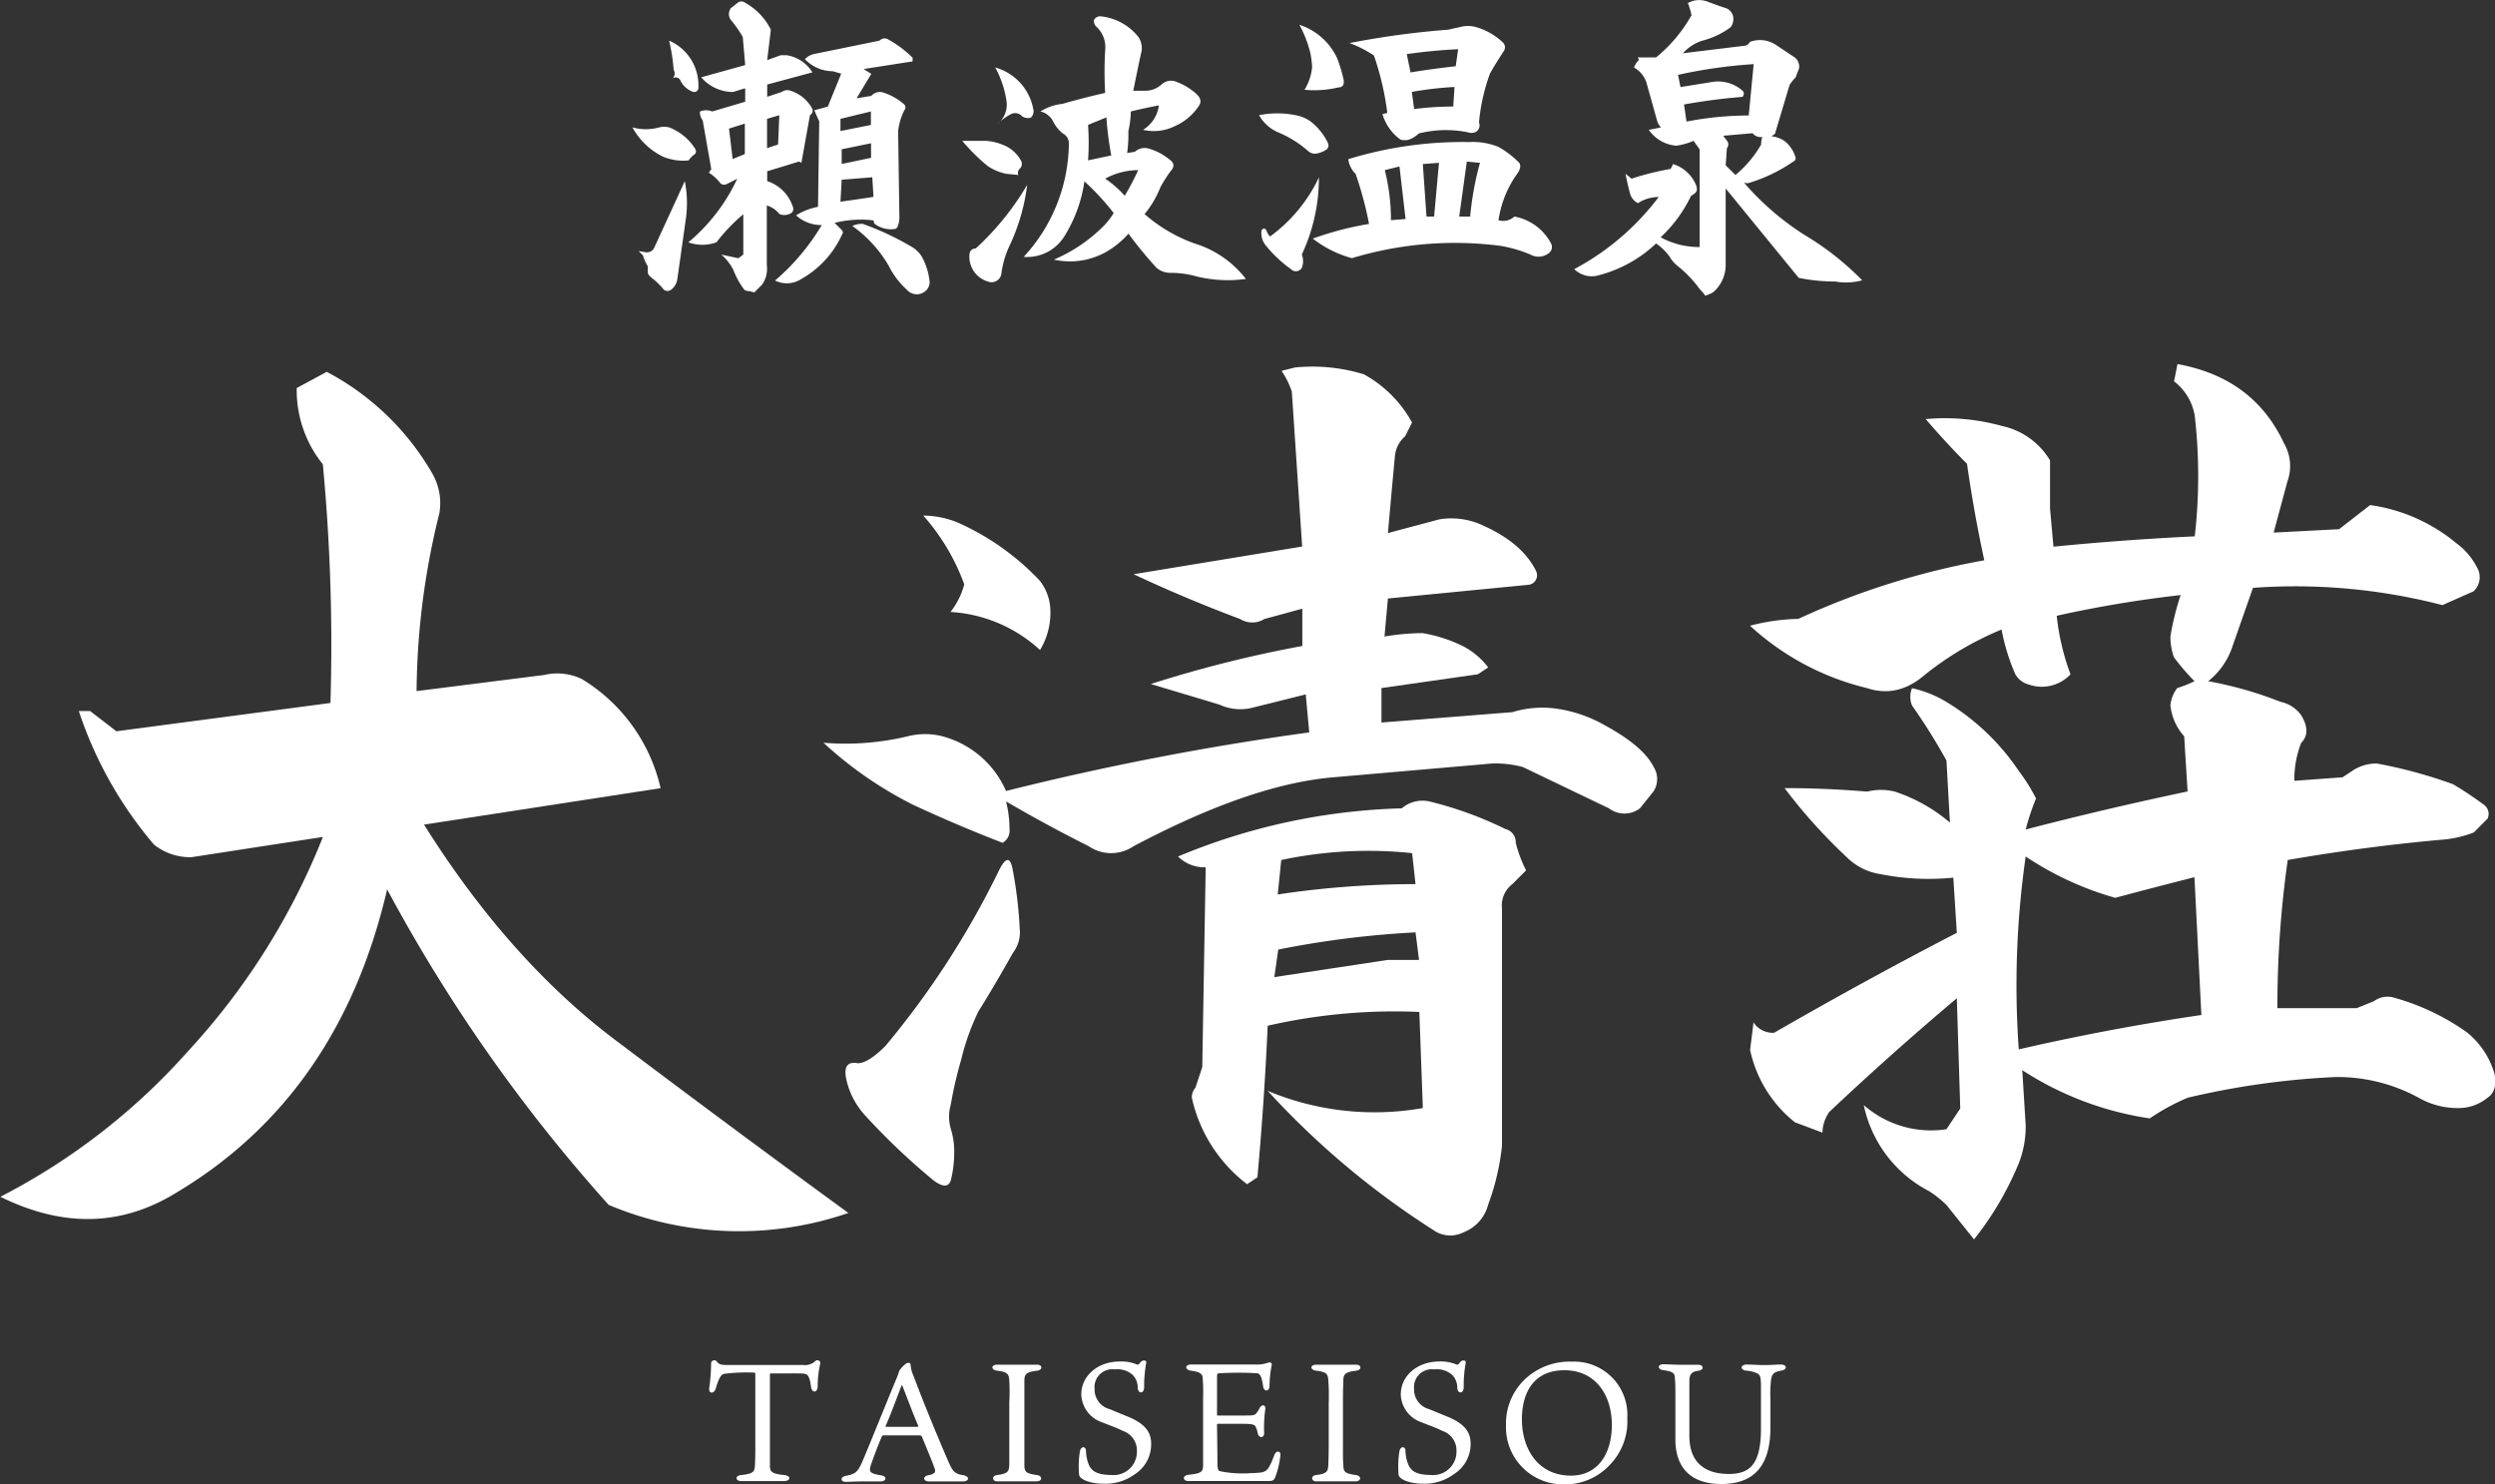
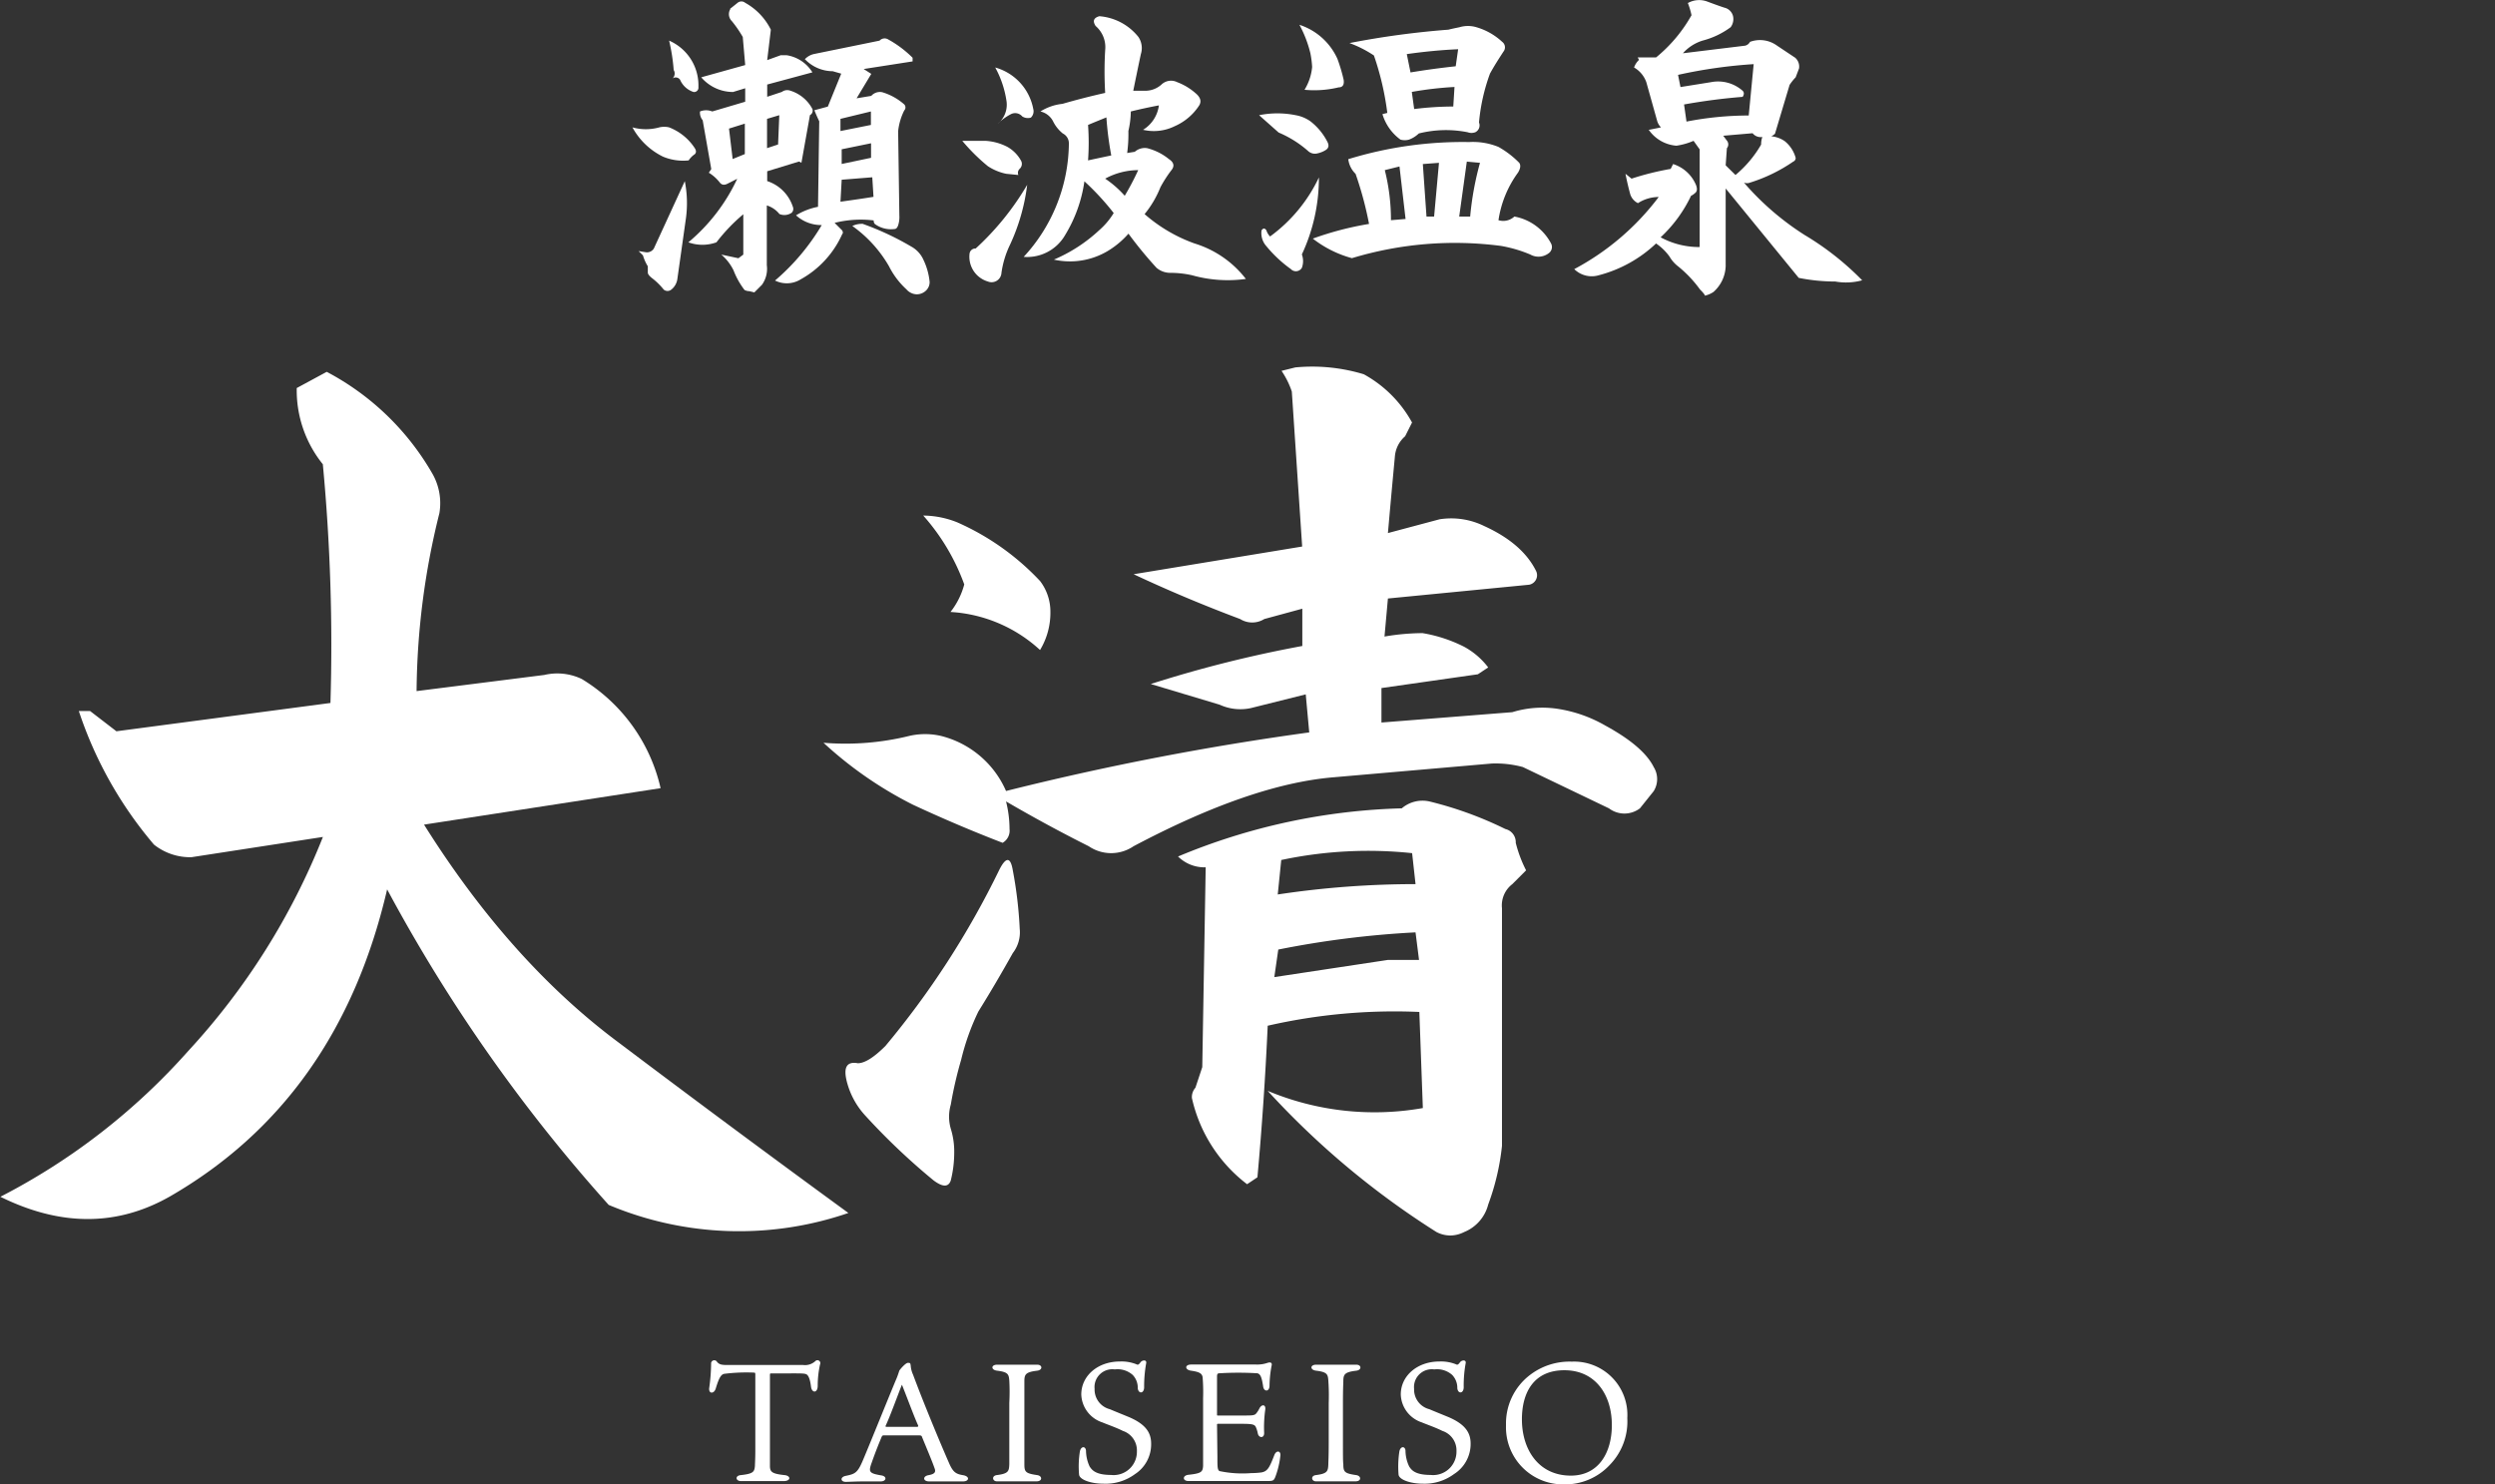
<svg xmlns="http://www.w3.org/2000/svg" viewBox="0 0 327.91 195.09">
  <rect x="0" y="0" width="327.91" height="195.09" fill="#333333" stroke="none" />
  <defs>
    <style>.cls-1{fill:#fff;}</style>
  </defs>
  <g id="レイヤー_2" data-name="レイヤー 2">
    <g id="レイヤー_1-2" data-name="レイヤー 1">
      <path class="cls-1" d="M42.44,110l-17.27,2.66A7.61,7.61,0,0,1,20.23,111a52.47,52.47,0,0,1-9.87-17.55h1.48l3.46,2.66,28.13-3.72a253.13,253.13,0,0,0-1-31.37A15.47,15.47,0,0,1,39,51l3.94-2.13A34.62,34.62,0,0,1,56.75,62.12a7.82,7.82,0,0,1,1,5.32,99.13,99.13,0,0,0-3,23.39l16.78-2.12a7.46,7.46,0,0,1,4.93.53,22.67,22.67,0,0,1,10.36,14.35l-31.09,4.79q11.35,18.08,25.67,28.71,14.8,11.16,30.1,22.33A44.2,44.2,0,0,1,80,158.36a211.72,211.72,0,0,1-29.12-41.47q-6.42,27.64-28.62,40.4-10.36,5.85-22.21,0a84.86,84.86,0,0,0,24.67-19.14A90.76,90.76,0,0,0,42.44,110Z" />
      <path class="cls-1" d="M171.14,71.83l-1.36-20.37a11.29,11.29,0,0,0-1.35-2.72l1.81-.45a23.33,23.33,0,0,1,9,.9,16,16,0,0,1,6.34,6.34l-.91,1.81a3.93,3.93,0,0,0-1.35,2.72q-.47,5-.91,10l6.79-1.81a9.84,9.84,0,0,1,5.89.9q5,2.28,6.79,5.89a1.27,1.27,0,0,1-.91,1.81l-18.56,1.81-.45,5a30.55,30.55,0,0,1,5-.45A19,19,0,0,1,192.42,85a9.89,9.89,0,0,1,3.17,2.72l-1.36.9-12.67,1.81v4.53l17.2-1.36a13.43,13.43,0,0,1,5.89-.45A18,18,0,0,1,211,95.37c3.32,1.81,5.44,3.63,6.34,5.44a3,3,0,0,1,0,3.17l-1.81,2.26a3.37,3.37,0,0,1-4.07,0l-11.32-5.43a13.82,13.82,0,0,0-4.08-.46l-20.82,1.81q-10.87.91-26.26,9.06a5.23,5.23,0,0,1-5.89,0q-5.43-2.72-10.87-5.89a15,15,0,0,1,.46,3.63,1.84,1.84,0,0,1-.91,1.81q-5.88-2.26-11.77-5a51.15,51.15,0,0,1-11.77-8.15,35.17,35.17,0,0,0,11.32-.91,9.29,9.29,0,0,1,4.07,0,12.67,12.67,0,0,1,8.6,7.25,370.17,370.17,0,0,1,39.85-7.7l-.46-5-7.24,1.81a6.54,6.54,0,0,1-4.07-.45l-9.06-2.72a161.11,161.11,0,0,1,19.92-5V80l-5,1.36a3,3,0,0,1-3.17,0q-7.25-2.72-14-5.89ZM131.3,114.39c.9-1.81,1.51-1.81,1.81,0a55.09,55.09,0,0,1,.91,7.7,4.45,4.45,0,0,1-.91,3.17q-2.27,4.06-4.53,7.69a31.21,31.21,0,0,0-2.26,6.34,52.36,52.36,0,0,0-1.36,5.89,5.67,5.67,0,0,0,0,3.17,10.06,10.06,0,0,1,.45,3.17,15,15,0,0,1-.45,3.62c-.3.9-1.06.9-2.26,0a86.57,86.57,0,0,1-9.06-8.61,10.28,10.28,0,0,1-2.26-4.07c-.61-2.11-.16-3,1.36-2.72.9,0,2.1-.75,3.62-2.26A113.32,113.32,0,0,0,131.3,114.39Zm-10-46.63a12.23,12.23,0,0,1,4.53.9,33.41,33.41,0,0,1,10.86,7.7,6.61,6.61,0,0,1,1.36,4.07,9.44,9.44,0,0,1-1.36,5,19,19,0,0,0-11.77-5,10,10,0,0,0,1.81-3.62A27.9,27.9,0,0,0,121.34,67.76Zm33.5,44.82a81.68,81.68,0,0,1,29.43-6.34,4.19,4.19,0,0,1,3.62-.91,48.6,48.6,0,0,1,10,3.63,1.77,1.77,0,0,1,1.36,1.81,17,17,0,0,0,1.36,3.62l-1.81,1.81a3.52,3.52,0,0,0-1.36,3.17v31.24a31.6,31.6,0,0,1-1.81,7.7,5.31,5.31,0,0,1-3.17,3.62,4.07,4.07,0,0,1-1.81.45,4,4,0,0,1-1.81-.45,108.62,108.62,0,0,1-22.19-18.56A36.4,36.4,0,0,0,187,145.63L186.54,133a74.76,74.76,0,0,0-19.93,1.81q-.45,10-1.35,19.92l-1.36.91a19.6,19.6,0,0,1-7.25-11.32,1.84,1.84,0,0,1,.46-1.36l.9-2.71.45-26.26A4.92,4.92,0,0,1,154.84,112.58Zm12.68,15.84,14.94-2.26h4.08l-.46-3.62A124.48,124.48,0,0,0,168,124.8Zm.45-10.86a121.32,121.32,0,0,1,18.11-1.36l-.45-4.07a55,55,0,0,0-17.2.9Z" />
-       <path class="cls-1" d="M301.54,102.62l6.33-.46,1.36-.9a5.62,5.62,0,0,1,3.17-.91,62.53,62.53,0,0,1,10,2.72,48.12,48.12,0,0,1,4.08,2.72,1.48,1.48,0,0,1,.45,1.81l-1.81,1.81a14.72,14.72,0,0,1-3.62.9q-10.43.91-20.83,2.72a136.89,136.89,0,0,0-1.36,19.47h10.42l2.26-.91a3,3,0,0,1,2.72-.45,30.78,30.78,0,0,1,9.5,4.53,10.93,10.93,0,0,1,3.63,5.43c.29,1.52,0,2.57-.91,3.17a6,6,0,0,1-3.62,1.36,10.34,10.34,0,0,1-5.44-1.36A22.33,22.33,0,0,0,307,141.55a105,105,0,0,0-19.47,2.72,28.62,28.62,0,0,0-5,2.72,42,42,0,0,1-16.75-6.34l.45,7.24a13.18,13.18,0,0,1-.91,5,41.3,41.3,0,0,1-5.88,10l-3.62-4.52a14.41,14.41,0,0,0-2.27-1.81,16.53,16.53,0,0,1-8.6-11.32,13.38,13.38,0,0,0,10.87,3.17l1.81-2.72-.45-14.49q-8.61,7.25-16.76,14.94a4.9,4.9,0,0,0-.9,2.72l-3.62-1.36a16.56,16.56,0,0,1-5.89-9.51l.45-3.62a3,3,0,0,0,2.72,1.36q11.76-6.79,24-13.13l-.46-7.25a32.54,32.54,0,0,1-9.51-.45,8,8,0,0,1-4.52-2.26,70.25,70.25,0,0,1-8.15-9.06c3.62,0,7.24.16,10.86.46a7.43,7.43,0,0,1,3.63,0,21.45,21.45,0,0,1,7.24,4.07l-.45-8.15a77.06,77.06,0,0,0-4.53-7.24,3,3,0,0,1,0-2.27,14.66,14.66,0,0,1,4.53,1.81,30.42,30.42,0,0,1,9.5,9.06,24.48,24.48,0,0,1,2.27,3.62,30.85,30.85,0,0,0-1.36,4.08q10.41-2.71,21.28-5l-.45-7.25a7.18,7.18,0,0,1-1.81-4.07,4.37,4.37,0,0,1,.9-2.27,16.49,16.49,0,0,0,2.27-.9,28.65,28.65,0,0,1-2.72-3.17,8.34,8.34,0,0,1-.45-2.72,34.74,34.74,0,0,1,1.35-5.43,153.74,153.74,0,0,0-16.29,2.72,31.07,31.07,0,0,0,1.81,7.69,5.16,5.16,0,0,1-5.44,1.36,2.9,2.9,0,0,1-1.81-1.36,27,27,0,0,1-1.81-5.88,41.3,41.3,0,0,0-10,5.88q-3.63,3.18-7.7,1.81A34.62,34.62,0,0,1,230,82.24a26.74,26.74,0,0,1,6.34-.9,100.46,100.46,0,0,1,24.45-7.7q-1.37-6.33-2.27-12.68-2.72-2.72-5.43-5.88a28.12,28.12,0,0,1,10,.9,9.74,9.74,0,0,1,6.34,4.53v6.34l.45,5q9.06-.9,18.57-1.36a69.8,69.8,0,0,0,0-15.84,7.18,7.18,0,0,0-2.72-4.53l.45-2.27q10,1.81,14,10.42a5.93,5.93,0,0,1,.45,5L298.82,70l8.6-.45,4.08-3.17a22.62,22.62,0,0,1,11.31,5,9,9,0,0,1,2.72,3.17,2.52,2.52,0,0,1-.45,3.17L321,79.53a77,77,0,0,0-24.9-2.27L293.39,85a9.7,9.7,0,0,1-3.17,4.53,50.4,50.4,0,0,1,9.5,2.71A4.47,4.47,0,0,1,302.44,94c.91,1.52.91,2.72,0,3.63A13.17,13.17,0,0,0,301.54,102.62Zm-13.13,12.67Q283,116.66,278,118a41.34,41.34,0,0,1-11.77-5.43,118.94,118.94,0,0,0-.91,25.35q11.78-2.72,24-4.52Z" />
      <path class="cls-1" d="M83.12,16.74a6.61,6.61,0,0,0,3.53,0,2.81,2.81,0,0,1,1.29,0,7.07,7.07,0,0,1,3.37,2.73c.21.32.21.59,0,.8a2.81,2.81,0,0,0-.8.81,6.85,6.85,0,0,1-3.37-.49A9.15,9.15,0,0,1,83.12,16.74ZM90,23.81a14.85,14.85,0,0,1,.16,4.81l-1.13,8a2.15,2.15,0,0,1-.8,1.44.78.78,0,0,1-1,0,8.8,8.8,0,0,0-1.45-1.44c-.43-.32-.64-.59-.64-.8V35a5.87,5.87,0,0,1-.64-1.44L83.93,33l1,.16a1.07,1.07,0,0,0,1-.49ZM87.94,5.34a6.4,6.4,0,0,1,3.85,6.1.57.57,0,0,1-.64.65,2.89,2.89,0,0,1-1.77-1.61.7.7,0,0,0-1-.16.89.89,0,0,0,.16-1.12A24.67,24.67,0,0,0,87.94,5.34Zm8-4.17,1-.8a.78.78,0,0,1,1,0,8.19,8.19,0,0,1,3.37,3.53l-.48,4,1.77-.64h.8a4.84,4.84,0,0,1,3.37,2.25l-5.94,1.6v1.61l1.93-.64a1.18,1.18,0,0,1,1.12-.16,4.93,4.93,0,0,1,2.89,2.4.66.66,0,0,1-.32.81l-1.12,6.26-.32-.16-4.18,1.28v1.29a5.26,5.26,0,0,1,3.37,3.37.71.71,0,0,1-.16.8,1.7,1.7,0,0,1-1.6.16A3.42,3.42,0,0,0,100.78,27v7.86a3.59,3.59,0,0,1-.64,2.57l-1,1-.65-.16a1.41,1.41,0,0,1-.64-.16,10.22,10.22,0,0,1-1.44-2.57,6.43,6.43,0,0,0-1.61-2.08l2.25.48.64-.48v-5.3a23.37,23.37,0,0,0-3.53,3.69,5.44,5.44,0,0,1-3.69,0,24.22,24.22,0,0,0,6.42-8.35l-1.29.65c-.42.21-.75.16-1-.16a5.44,5.44,0,0,0-1.44-1.29l.32-.48-1.13-6.42A1.55,1.55,0,0,1,92,14.65a2.14,2.14,0,0,1,1.61,0l4.33-1.28V11.6l-1.6.49a5.51,5.51,0,0,1-4.18-1.93l5.78-1.61-.32-3.69a15.46,15.46,0,0,0-1.44-2.09A1.28,1.28,0,0,1,96,1.17ZM95.81,16.9l.48,4,1.6-.65v-4Zm5-1.28v3.85l1.45-.48.16-3.85Zm5-7.87a2.39,2.39,0,0,1,1.12-.64l8.67-1.77a.9.9,0,0,1,1.13-.16,14.35,14.35,0,0,1,3.21,2.41v.48l-6.43,1,1,.64-1.93,3.21,1.93-.32a1.51,1.51,0,0,1,1.44-.48,7.7,7.7,0,0,1,2.89,1.6.58.58,0,0,1,0,.8,7.89,7.89,0,0,0-.8,2.73l.16,11.08a3.46,3.46,0,0,1-.16,1.28c-.11.33-.27.49-.48.49a3.6,3.6,0,0,1-2.57-.65.62.62,0,0,1-.16-.48,14.18,14.18,0,0,0-5.14.32l1,1q.17.32,0,.48a12.72,12.72,0,0,1-5.45,5.94,3.47,3.47,0,0,1-3.38.16A29.05,29.05,0,0,0,108,29.58a4.92,4.92,0,0,1-3.38-1.28,8.62,8.62,0,0,1,2.89-1.12l.16-11.24c-.21-.43-.42-.91-.64-1.45l1.77-.48,1.76-4.33-1.12-.32A5.08,5.08,0,0,1,105.76,7.75Zm4.65,7.87v1.6l4-.8V14.65Zm.16,8-.16,2.89c1.5-.21,3-.42,4.34-.64l-.16-2.57Zm0-4v1.93l3.86-.81V18.83Zm2.73,9.79a37.25,37.25,0,0,1,6.42,3,3.7,3.7,0,0,1,1.61,1.77,8.57,8.57,0,0,1,.8,2.89,1.53,1.53,0,0,1-.48,1.12,1.74,1.74,0,0,1-1.28.49,1.87,1.87,0,0,1-1.29-.65A10.5,10.5,0,0,1,116.84,35a16.72,16.72,0,0,0-4.82-5.3A2.88,2.88,0,0,1,113.3,29.42Z" />
      <path class="cls-1" d="M126.47,18.51h3.05a7.16,7.16,0,0,1,2.89.8,4.67,4.67,0,0,1,1.76,1.77A.88.88,0,0,1,134,22.2a.73.73,0,0,0-.16.8l-1.6-.16a6.9,6.9,0,0,1-2.41-1A24.94,24.94,0,0,1,126.47,18.51ZM135,24.29a26.24,26.24,0,0,1-2.25,7.86,12.45,12.45,0,0,0-1.13,3.7A1.3,1.3,0,0,1,129.84,37a3.39,3.39,0,0,1-2.41-3.69.77.77,0,0,1,.8-.65A36,36,0,0,0,135,24.29ZM130.8,8.87a7,7,0,0,1,5,5.46,1.14,1.14,0,0,1-.32,1.13,1.37,1.37,0,0,1-1.13-.16,1.22,1.22,0,0,0-1.44-.32,7,7,0,0,0-1.77,1.28,3.24,3.24,0,0,0,1.13-3.05A13.16,13.16,0,0,0,130.8,8.87Zm5.94,5.78a6.74,6.74,0,0,1,2.89-1q2.73-.79,5.62-1.44a47.81,47.81,0,0,1,0-5.62A3.67,3.67,0,0,0,144,3.42c-.43-.65-.27-1.07.48-1.29a7.28,7.28,0,0,1,5.14,2.73,2.62,2.62,0,0,1,.32,2.25c-.32,1.5-.65,3.1-1,4.82h1.61a3.2,3.2,0,0,0,2.09-.81,1.82,1.82,0,0,1,2.08-.32,7.83,7.83,0,0,1,2.41,1.45c.64.53.8,1.07.48,1.6a7.32,7.32,0,0,1-3.21,2.73,6.19,6.19,0,0,1-4.17.48,4.42,4.42,0,0,0,2.08-3.21c-1.17.22-2.4.48-3.69.8a12.23,12.23,0,0,1-.32,2.57,18.66,18.66,0,0,1-.16,2.89l1-.16a2,2,0,0,1,1.61-.48,7.42,7.42,0,0,1,2.89,1.45c.64.42.75.91.32,1.44a16.75,16.75,0,0,0-1.45,2.25,13.3,13.3,0,0,1-2.08,3.53A20.37,20.37,0,0,0,157,32a13.5,13.5,0,0,1,6.74,4.66,17.35,17.35,0,0,1-7.06-.48,12.93,12.93,0,0,0-2.89-.32A2.79,2.79,0,0,1,152,35.2a53.49,53.49,0,0,1-3.69-4.49A11.47,11.47,0,0,1,145.57,33a9.7,9.7,0,0,1-7.06,1.12,20.39,20.39,0,0,0,5.94-3.85A9.66,9.66,0,0,0,146.37,28a34,34,0,0,0-3.85-4.17A18.5,18.5,0,0,1,140,30.87a5.76,5.76,0,0,1-5.46,2.89,22.23,22.23,0,0,0,5.94-14.93,1.45,1.45,0,0,0-.8-1.29,4.7,4.7,0,0,1-1.28-1.6A2.49,2.49,0,0,0,136.74,14.65ZM143,16.42a32.93,32.93,0,0,1,0,4.66c1-.22,2-.43,3.05-.65a43.11,43.11,0,0,1-.64-5C144.55,15.78,143.75,16.1,143,16.42Zm2.25,7.06a13.52,13.52,0,0,1,2.57,2.25,34.6,34.6,0,0,0,1.77-3.37A9.14,9.14,0,0,0,145.25,23.48Z" />
-       <path class="cls-1" d="M165.48,15.14a12.16,12.16,0,0,1,4.81,0,4.76,4.76,0,0,1,1.93.8,8,8,0,0,1,2.25,2.73c.21.43.16.75-.16,1a3.3,3.3,0,0,1-1.13.48,1.32,1.32,0,0,1-1.28-.32,14.24,14.24,0,0,0-3.85-2.41A5.16,5.16,0,0,1,165.48,15.14Zm7.86,8.18a23.75,23.75,0,0,1-2.24,10.12,2.53,2.53,0,0,1,0,1.76.91.91,0,0,1-1.45.16,16.7,16.7,0,0,1-3.21-3,2.57,2.57,0,0,1-.64-2.08c.21-.32.43-.32.64,0a2.06,2.06,0,0,0,.48.8A20.35,20.35,0,0,0,173.34,23.32ZM170.78,3.26a8.27,8.27,0,0,1,5,4.49,21.76,21.76,0,0,1,.81,2.73c.1.64-.11,1-.65,1a13.64,13.64,0,0,1-4.49.32,6.9,6.9,0,0,0,1-3A12.81,12.81,0,0,0,172.22,7,15.53,15.53,0,0,0,170.78,3.26Zm6.42,17.66a51.18,51.18,0,0,1,15.89-2.25,8.89,8.89,0,0,1,3.85.64,12.1,12.1,0,0,1,2.73,2.09c.22.32.16.75-.16,1.28a14.1,14.1,0,0,0-2.57,6.26,2.15,2.15,0,0,0,2.09-.48A6.83,6.83,0,0,1,203.85,32a1,1,0,0,1-.32,1.29,2.2,2.2,0,0,1-2.41.16,17.69,17.69,0,0,0-3.85-1.13,46.7,46.7,0,0,0-19.59,1.61,14.54,14.54,0,0,1-5.14-2.57,41.31,41.31,0,0,1,7.39-1.93,46.26,46.26,0,0,0-1.77-6.58A3.21,3.21,0,0,1,177.2,20.92Zm.16-15.26a112.47,112.47,0,0,1,13-1.76c.43-.11.91-.21,1.45-.32a3.87,3.87,0,0,1,2.24,0,8.41,8.41,0,0,1,3.38,1.92.9.9,0,0,1,.16,1.29c-.65,1-1.24,1.92-1.77,2.89a25.2,25.2,0,0,0-1.44,6.42,1,1,0,0,1-.49,1.28,1.44,1.44,0,0,1-1,0,14.65,14.65,0,0,0-6.42.16,3.71,3.71,0,0,1-1.29.81,2.12,2.12,0,0,1-1.12,0A6.4,6.4,0,0,1,181.69,15l.64-.16a37.12,37.12,0,0,0-1.76-7.55A15.3,15.3,0,0,0,177.36,5.66ZM182,22.36a26.83,26.83,0,0,1,.81,6.58l1.92-.16-.8-6.9Zm3.38-12.84q2.88-.48,5.94-.81l.32-2.24c-2.25.1-4.5.32-6.75.64Zm.48,4.81A42.06,42.06,0,0,1,191,14l.16-2.57a46,46,0,0,0-5.61.65ZM187,21.56l.48,6.9h1l.64-7.06Zm5.78-.32-1,7.22h1.44a39.75,39.75,0,0,1,1.29-7.06Z" />
+       <path class="cls-1" d="M165.48,15.14a12.16,12.16,0,0,1,4.81,0,4.76,4.76,0,0,1,1.93.8,8,8,0,0,1,2.25,2.73c.21.43.16.75-.16,1a3.3,3.3,0,0,1-1.13.48,1.32,1.32,0,0,1-1.28-.32,14.24,14.24,0,0,0-3.85-2.41Zm7.86,8.18a23.75,23.75,0,0,1-2.24,10.12,2.53,2.53,0,0,1,0,1.76.91.91,0,0,1-1.45.16,16.7,16.7,0,0,1-3.21-3,2.57,2.57,0,0,1-.64-2.08c.21-.32.43-.32.64,0a2.06,2.06,0,0,0,.48.8A20.35,20.35,0,0,0,173.34,23.32ZM170.78,3.26a8.27,8.27,0,0,1,5,4.49,21.76,21.76,0,0,1,.81,2.73c.1.64-.11,1-.65,1a13.64,13.64,0,0,1-4.49.32,6.9,6.9,0,0,0,1-3A12.81,12.81,0,0,0,172.22,7,15.53,15.53,0,0,0,170.78,3.26Zm6.42,17.66a51.18,51.18,0,0,1,15.89-2.25,8.89,8.89,0,0,1,3.85.64,12.1,12.1,0,0,1,2.73,2.09c.22.32.16.75-.16,1.28a14.1,14.1,0,0,0-2.57,6.26,2.15,2.15,0,0,0,2.09-.48A6.83,6.83,0,0,1,203.85,32a1,1,0,0,1-.32,1.29,2.2,2.2,0,0,1-2.41.16,17.69,17.69,0,0,0-3.85-1.13,46.7,46.7,0,0,0-19.59,1.61,14.54,14.54,0,0,1-5.14-2.57,41.31,41.31,0,0,1,7.39-1.93,46.26,46.26,0,0,0-1.77-6.58A3.21,3.21,0,0,1,177.2,20.92Zm.16-15.26a112.47,112.47,0,0,1,13-1.76c.43-.11.91-.21,1.45-.32a3.87,3.87,0,0,1,2.24,0,8.41,8.41,0,0,1,3.38,1.92.9.9,0,0,1,.16,1.29c-.65,1-1.24,1.92-1.77,2.89a25.2,25.2,0,0,0-1.44,6.42,1,1,0,0,1-.49,1.28,1.44,1.44,0,0,1-1,0,14.65,14.65,0,0,0-6.42.16,3.71,3.71,0,0,1-1.29.81,2.12,2.12,0,0,1-1.12,0A6.4,6.4,0,0,1,181.69,15l.64-.16a37.12,37.12,0,0,0-1.76-7.55A15.3,15.3,0,0,0,177.36,5.66ZM182,22.36a26.83,26.83,0,0,1,.81,6.58l1.92-.16-.8-6.9Zm3.38-12.84q2.88-.48,5.94-.81l.32-2.24c-2.25.1-4.5.32-6.75.64Zm.48,4.81A42.06,42.06,0,0,1,191,14l.16-2.57a46,46,0,0,0-5.61.65ZM187,21.56l.48,6.9h1l.64-7.06Zm5.78-.32-1,7.22h1.44a39.75,39.75,0,0,1,1.29-7.06Z" />
      <path class="cls-1" d="M216.69,17.06l1.61-.32a2,2,0,0,1-.49-.8l-1.44-5.14a3.63,3.63,0,0,0-1.61-1.93,2.48,2.48,0,0,1,.65-1l-.17-.32h2.41A19.44,19.44,0,0,0,222.31,2a9.73,9.73,0,0,0-.48-1.6A3.05,3.05,0,0,1,224.4.21c.85.32,1.6.59,2.24.8a1.51,1.51,0,0,1,1.13,1.12,1.78,1.78,0,0,1-.32,1.45,10.7,10.7,0,0,1-3.7,1.76A5.77,5.77,0,0,0,221.18,7l8.19-1A1,1,0,0,0,230,5.5a3.8,3.8,0,0,1,3.54.49l2.4,1.6A1.55,1.55,0,0,1,236.44,9L236,10.16a6.78,6.78,0,0,0-.8,1l-1.92,6.42a1.88,1.88,0,0,1-.49.33,3.77,3.77,0,0,1,1.77.64A4.27,4.27,0,0,1,236,20.75a.51.51,0,0,1-.32.49A21.07,21.07,0,0,1,230,24a1.09,1.09,0,0,1-.8,0,36.11,36.11,0,0,0,8,6.9,37.24,37.24,0,0,1,7.54,5.94,8,8,0,0,1-3.53.16,24.52,24.52,0,0,1-4.81-.48L226.8,24.77V35a4.74,4.74,0,0,1-1.6,3.37,3.52,3.52,0,0,1-1.13.49c0-.11-.21-.38-.64-.81A15.86,15.86,0,0,0,220.54,35a4.4,4.4,0,0,1-1.12-1.28A7.07,7.07,0,0,0,217.65,32a17.24,17.24,0,0,1-7.54,4.18,3.27,3.27,0,0,1-3.21-.81A33.66,33.66,0,0,0,218,25.89a5.05,5.05,0,0,0-2.73.81,2,2,0,0,1-1-1.13c-.21-.75-.43-1.66-.64-2.73l.8.64a36.78,36.78,0,0,1,5.14-1.28l.32-.64a4.85,4.85,0,0,1,3,2.73c.21.53.16.91-.16,1.12a1.73,1.73,0,0,1-.48.32,18,18,0,0,1-4,5.46,10.66,10.66,0,0,0,5.13,1.28V19.63l-.8-1.12a9.07,9.07,0,0,1-2.25.64A4.88,4.88,0,0,1,216.69,17.06Zm3.85-7.22.32,1.6,4-.64a4.87,4.87,0,0,1,4.17,1.13c.21.21.21.48,0,.8q-3.86.31-7.7,1l.32,2.25a42.84,42.84,0,0,1,8.18-.8l.65-6.75A64.48,64.48,0,0,0,220.54,9.84ZM228.09,23a14.91,14.91,0,0,0,3.37-4,2.93,2.93,0,0,1,.16-1,1.34,1.34,0,0,1-1.28-.49l-3.86.33.48.64a.78.78,0,0,1,0,1l-.16,2.25Z" />
      <path class="cls-1" d="M95.13,180.57c-.39.13-.64.53-1.06,1.92-.22.73-.95.73-.86-.06a24.9,24.9,0,0,0,.25-3.29.42.42,0,0,1,.72-.23c.31.45.71.49,1.37.49h10a2,2,0,0,0,1.63-.53.38.38,0,0,1,.6.44,12.88,12.88,0,0,0-.31,2.81c0,1-.77,1-.88.13s-.29-1.43-.58-1.61-.86-.13-4.66-.13c-.13,0-.16,0-.16.26v10c0,.93,0,1.37,0,1.86,0,.79.2,1.06,1.9,1.24.88.08.88.79-.11.79-1.33,0-1.88,0-2.74,0s-2.45,0-2.85,0c-.73,0-.82-.73,0-.79,1.61-.18,1.77-.42,1.83-1.24,0-.27.05-.84.05-2v-9.85c0-.33,0-.38-.2-.38A23,23,0,0,0,95.13,180.57Z" />
      <path class="cls-1" d="M117.85,181.12c.2-.48.31-.9.36-1s.79-1,1.12-1,.31.07.36.34a3.43,3.43,0,0,0,.31,1.21c1.25,3.38,3.42,8.64,4.81,11.8.47,1,.82,1.26,1.75,1.41s.84.82,0,.82c-.51,0-1.35,0-2.21,0-.7,0-1.77,0-2.23,0-.84,0-.88-.68-.09-.82s1-.39.8-.9c-.31-.91-1.11-2.79-1.64-4.09-.06-.2-.13-.24-.44-.24h-4.64c-.11,0-.18.08-.24.2-.36.86-.82,2-1.31,3.4-.44,1.21-.33,1.39,1.26,1.66.78.11.71.79-.09.79-.64,0-1.23,0-2.2,0s-2.06.06-2.37.06c-.71,0-.77-.64,0-.79,1.21-.25,1.54-.38,2.23-2C114.34,189.74,116.88,183.42,117.85,181.12Zm-1.46,6.28c0,.11,0,.13.14.13h3.93c.26,0,.24-.09.2-.2-.6-1.34-1.24-3.13-2.12-5.34C118.12,183,117,186.12,116.39,187.4Z" />
      <path class="cls-1" d="M134.63,181.46c0,.5,0,.81,0,2.91v5.22c0,2,0,2.38,0,2.87,0,1,.17,1.19,1.67,1.41.71.09.73.82-.06.82-.47,0-1.26,0-2.48,0-.92,0-2.14,0-2.74,0s-.73-.73,0-.82c1.52-.2,1.59-.5,1.63-1.43,0-.42,0-.75,0-2.85v-5.22a27.14,27.14,0,0,0,0-2.91c-.07-.82-.13-1.13-1.59-1.31-.84-.09-.84-.79,0-.79.46,0,1.74,0,2.58,0,1,0,2.19,0,2.67,0,.71,0,.76.7,0,.79C134.8,180.33,134.65,180.64,134.63,181.46Z" />
      <path class="cls-1" d="M149.17,193.74A6.49,6.49,0,0,1,145,195c-1.63,0-3.11-.53-3.18-1.19a12.44,12.44,0,0,1,.11-3.07c.16-.71.75-.69.8-.07a5.06,5.06,0,0,0,.48,2.08c.27.37.67,1.1,2.81,1.1a3.06,3.06,0,0,0,3.4-3.11,2.7,2.7,0,0,0-1.85-2.68c-.86-.44-2.1-.86-2.7-1.12a4,4,0,0,1-2.76-3.67c0-2.43,2.14-4.33,5.08-4.33a5.3,5.3,0,0,1,2.3.42c.07,0,.18,0,.4-.31s.84-.38.75.11a17.24,17.24,0,0,0-.27,3.16c0,.86-.75.91-.84.13a2.41,2.41,0,0,0-.66-1.74,3,3,0,0,0-2.36-.73,2.34,2.34,0,0,0-2.65,2.56,2.66,2.66,0,0,0,2,2.67c1,.42,1.63.67,2.43,1,2.41,1,3,2.19,3,3.53A4.66,4.66,0,0,1,149.17,193.74Z" />
      <path class="cls-1" d="M160,191.46c0,1.33,0,1.68.26,1.88a14.61,14.61,0,0,0,4.18.27,11,11,0,0,0,1.35-.09c.82-.15,1.06-.66,1.68-2.25.26-.71.86-.6.81,0a11.3,11.3,0,0,1-.68,2.87c-.2.47-.31.51-1.08.51-2.46,0-5.77,0-7.43,0l-2.89,0c-.8,0-.82-.73,0-.82,1.68-.18,1.87-.37,1.92-1.17,0-.46,0-1.08,0-2.54v-6.39a24.36,24.36,0,0,0-.06-2.69c-.07-.53-.42-.73-1.51-.89-.86-.11-.86-.81,0-.81.69,0,1.35,0,2.43,0h6.1a4.25,4.25,0,0,0,1.57-.24c.33-.09.58,0,.47.4a14.63,14.63,0,0,0-.27,2.6c0,.86-.75.84-.84.11-.18-1.19-.35-1.61-.75-1.72a41.21,41.21,0,0,0-5,0c-.22,0-.31.09-.31.42v5c0,.11,0,.13.11.13h3.25c1.23,0,1.54,0,1.77-.25a3.26,3.26,0,0,0,.44-.68c.31-.6.86-.53.77.15a16.78,16.78,0,0,0-.15,3c.06.79-.67.77-.82.18a4,4,0,0,0-.29-.93c-.18-.29-.42-.38-1.85-.38h-3.12a.1.1,0,0,0-.11.11Z" />
      <path class="cls-1" d="M176.55,181.46c0,.5-.05.81-.05,2.91v5.22c0,2,0,2.38.05,2.87,0,1,.17,1.19,1.68,1.41.7.09.73.82-.07.82-.46,0-1.26,0-2.47,0-.93,0-2.15,0-2.74,0s-.73-.73,0-.82c1.52-.2,1.59-.5,1.63-1.43,0-.42.05-.75.05-2.85v-5.22a27.14,27.14,0,0,0-.05-2.91c-.06-.82-.13-1.13-1.59-1.31-.84-.09-.84-.79,0-.79.46,0,1.74,0,2.58,0,1,0,2.19,0,2.68,0,.7,0,.75.7,0,.79C176.72,180.33,176.57,180.64,176.55,181.46Z" />
      <path class="cls-1" d="M191.09,193.74A6.48,6.48,0,0,1,187,195c-1.64,0-3.12-.53-3.19-1.19a13,13,0,0,1,.11-3.07c.16-.71.76-.69.8-.07a4.88,4.88,0,0,0,.49,2.08c.26.37.66,1.1,2.8,1.1a3.07,3.07,0,0,0,3.41-3.11,2.69,2.69,0,0,0-1.86-2.68c-.86-.44-2.1-.86-2.7-1.12a4,4,0,0,1-2.76-3.67c0-2.43,2.15-4.33,5.08-4.33a5.3,5.3,0,0,1,2.3.42c.07,0,.18,0,.4-.31s.84-.38.75.11a16.46,16.46,0,0,0-.26,3.16c0,.86-.76.91-.84.13a2.45,2.45,0,0,0-.67-1.74,3,3,0,0,0-2.36-.73,2.34,2.34,0,0,0-2.65,2.56,2.66,2.66,0,0,0,2,2.67c1,.42,1.63.67,2.43,1,2.41,1,3,2.19,3,3.53A4.68,4.68,0,0,1,191.09,193.74Z" />
      <path class="cls-1" d="M213.87,186.38a8.18,8.18,0,0,1-2.34,6.19,8,8,0,0,1-6,2.52,7.5,7.5,0,0,1-7.6-7.78,8,8,0,0,1,3.05-6.52,8.55,8.55,0,0,1,5.61-1.83A7,7,0,0,1,213.87,186.38Zm-8.26-6.29c-4.09,0-5.59,3-5.59,6.45,0,4,2.21,7.4,6.43,7.4,3.64,0,5.39-3,5.39-6.65C211.84,183.31,209.67,180.09,205.61,180.09Z" />
-       <path class="cls-1" d="M232.68,187.66c0,5.84-3,7.38-6.43,7.38-4.38,0-6.06-2.49-6.06-5.87v-5.9c0-.91,0-1.64-.06-2,0-.79-.18-1-1.53-1.19-.77-.09-.81-.78.05-.78.26,0,1.43.07,2.34.07s1.5,0,2.21,0,.82.68,0,.79-1.1.4-1.17,1.15c0,.31,0,1,0,2v5.41c0,3.62,2.18,5,5.19,5,2.76,0,4.22-1.26,4.22-6v-5.35c0-1.24-.07-1.66-.46-1.85a4.14,4.14,0,0,0-1.51-.38c-.79-.09-.75-.8.09-.8s1.39.07,2.32.07,1.53-.07,2.17-.07c.86,0,.86.67.06.8-1,.18-1.21.44-1.34,1.17a17.52,17.52,0,0,0-.09,2.67Z" />
    </g>
  </g>
</svg>